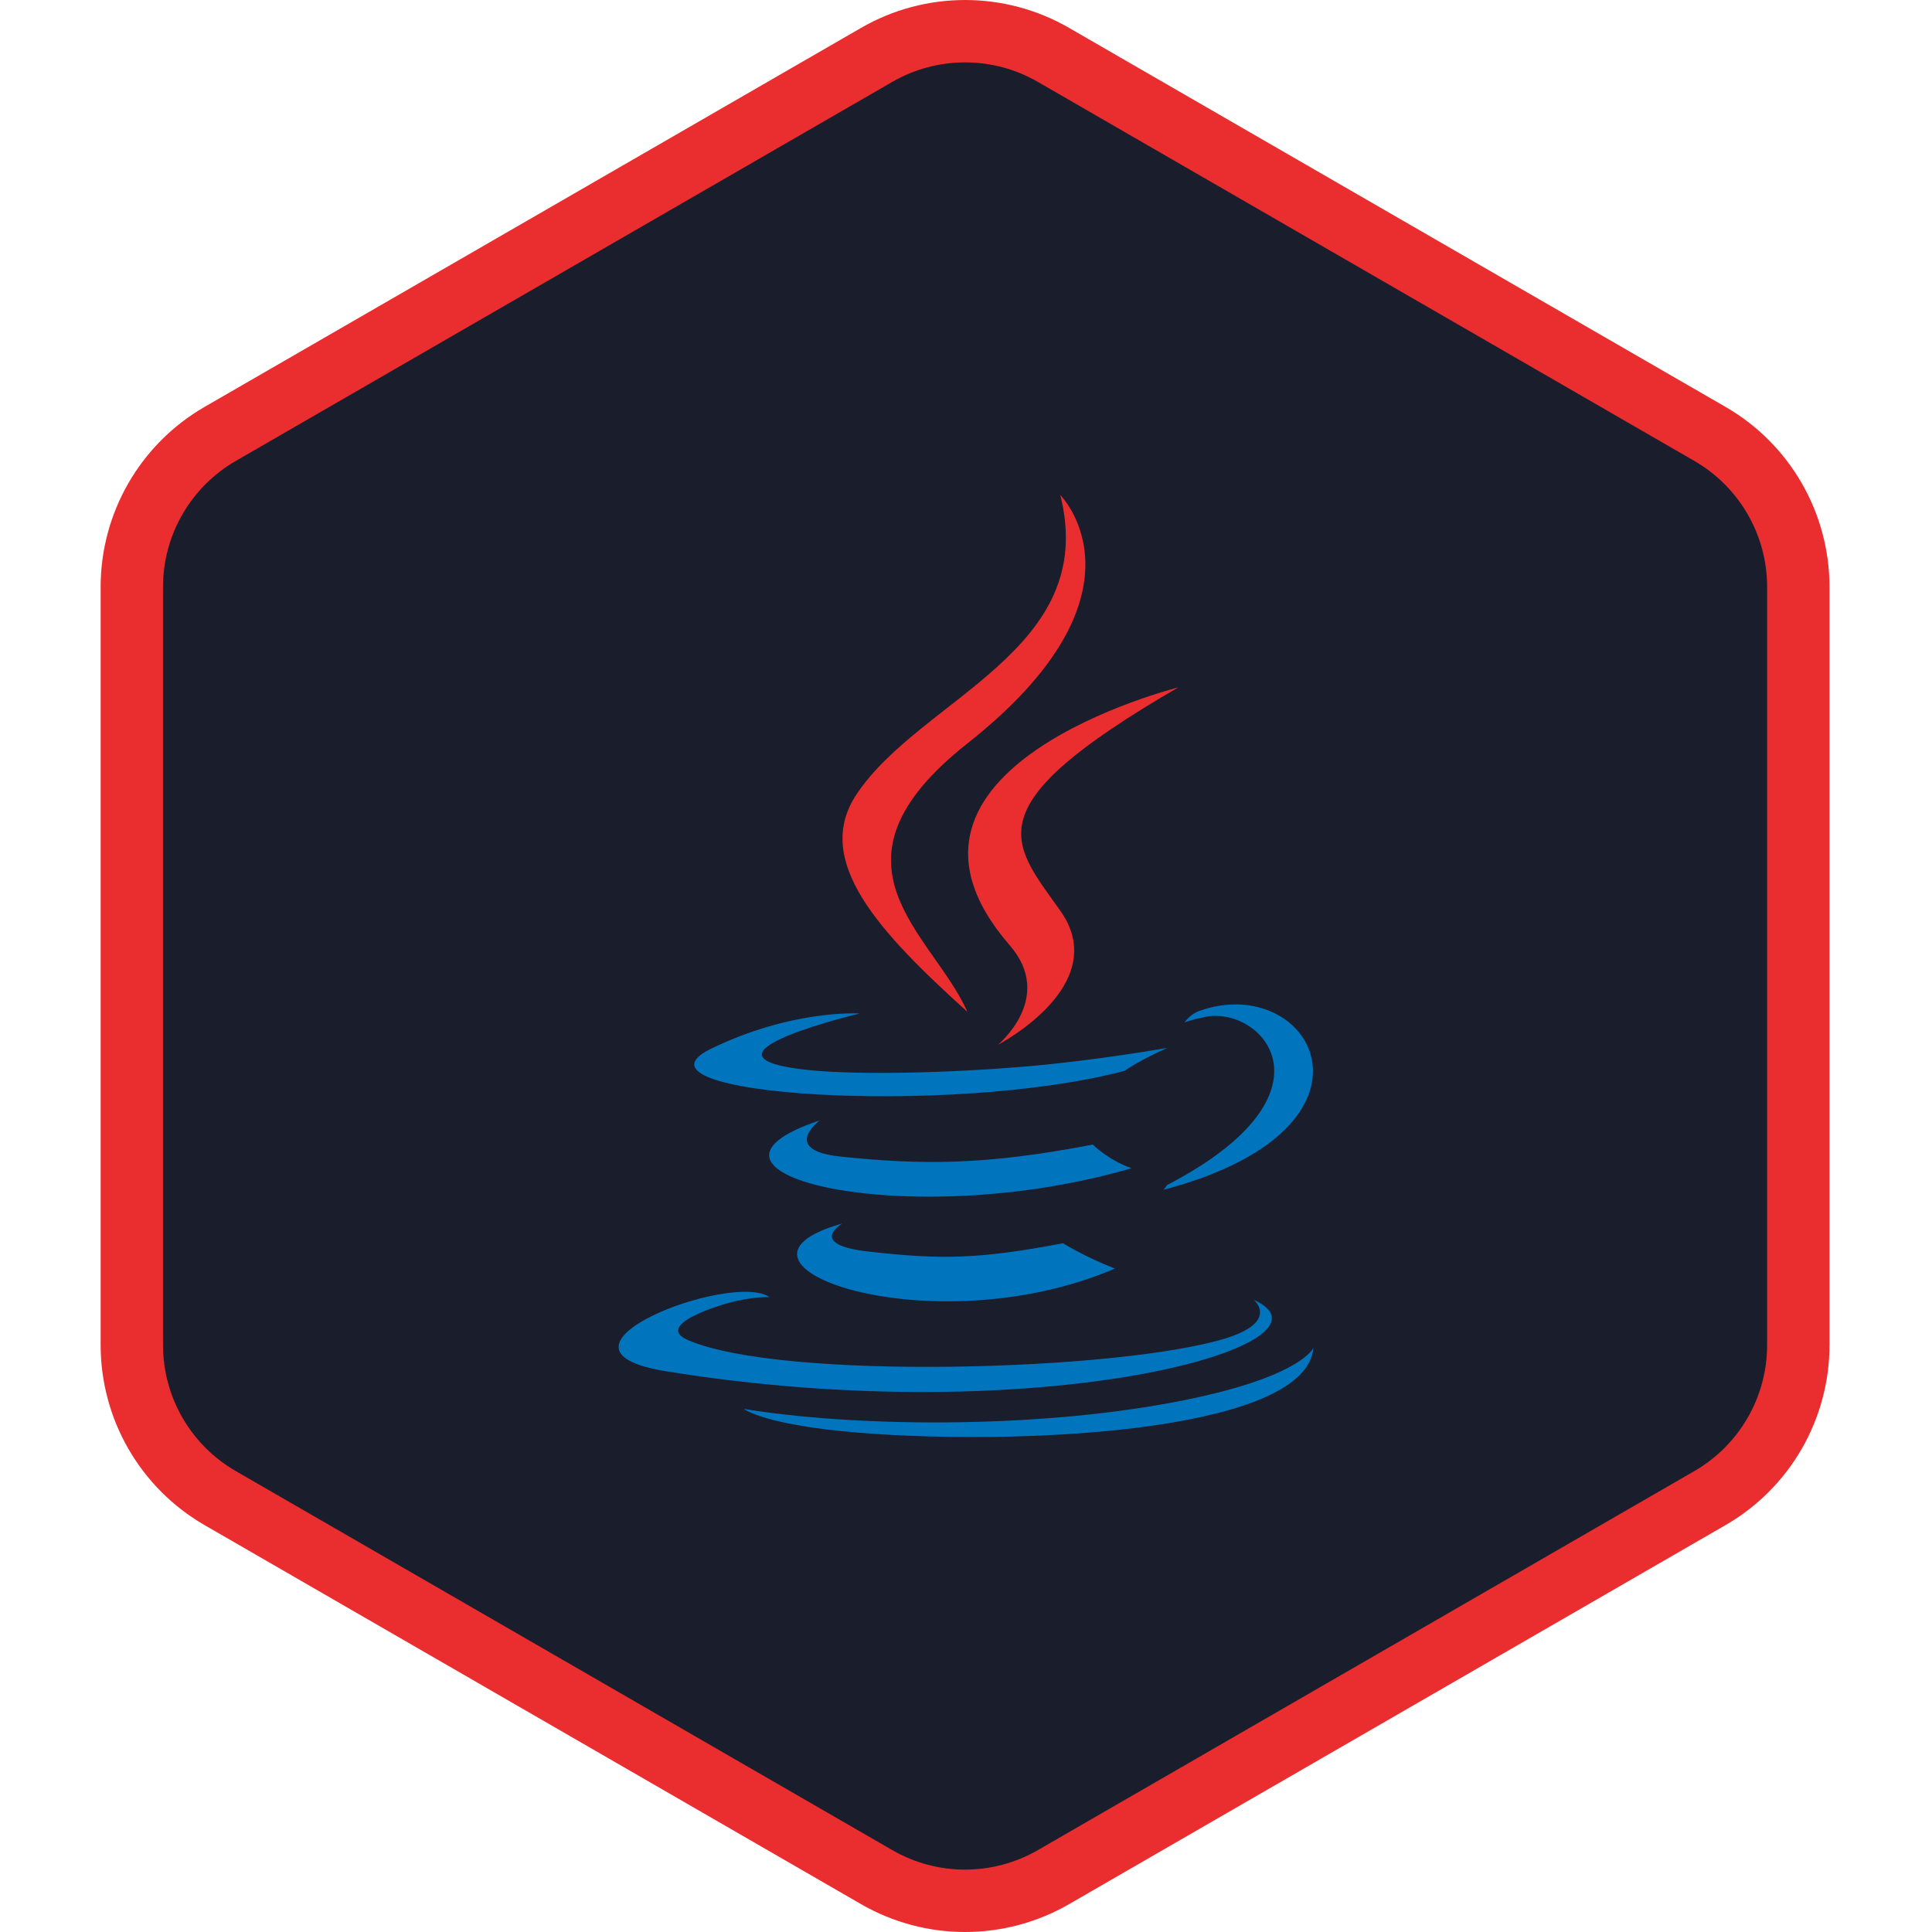
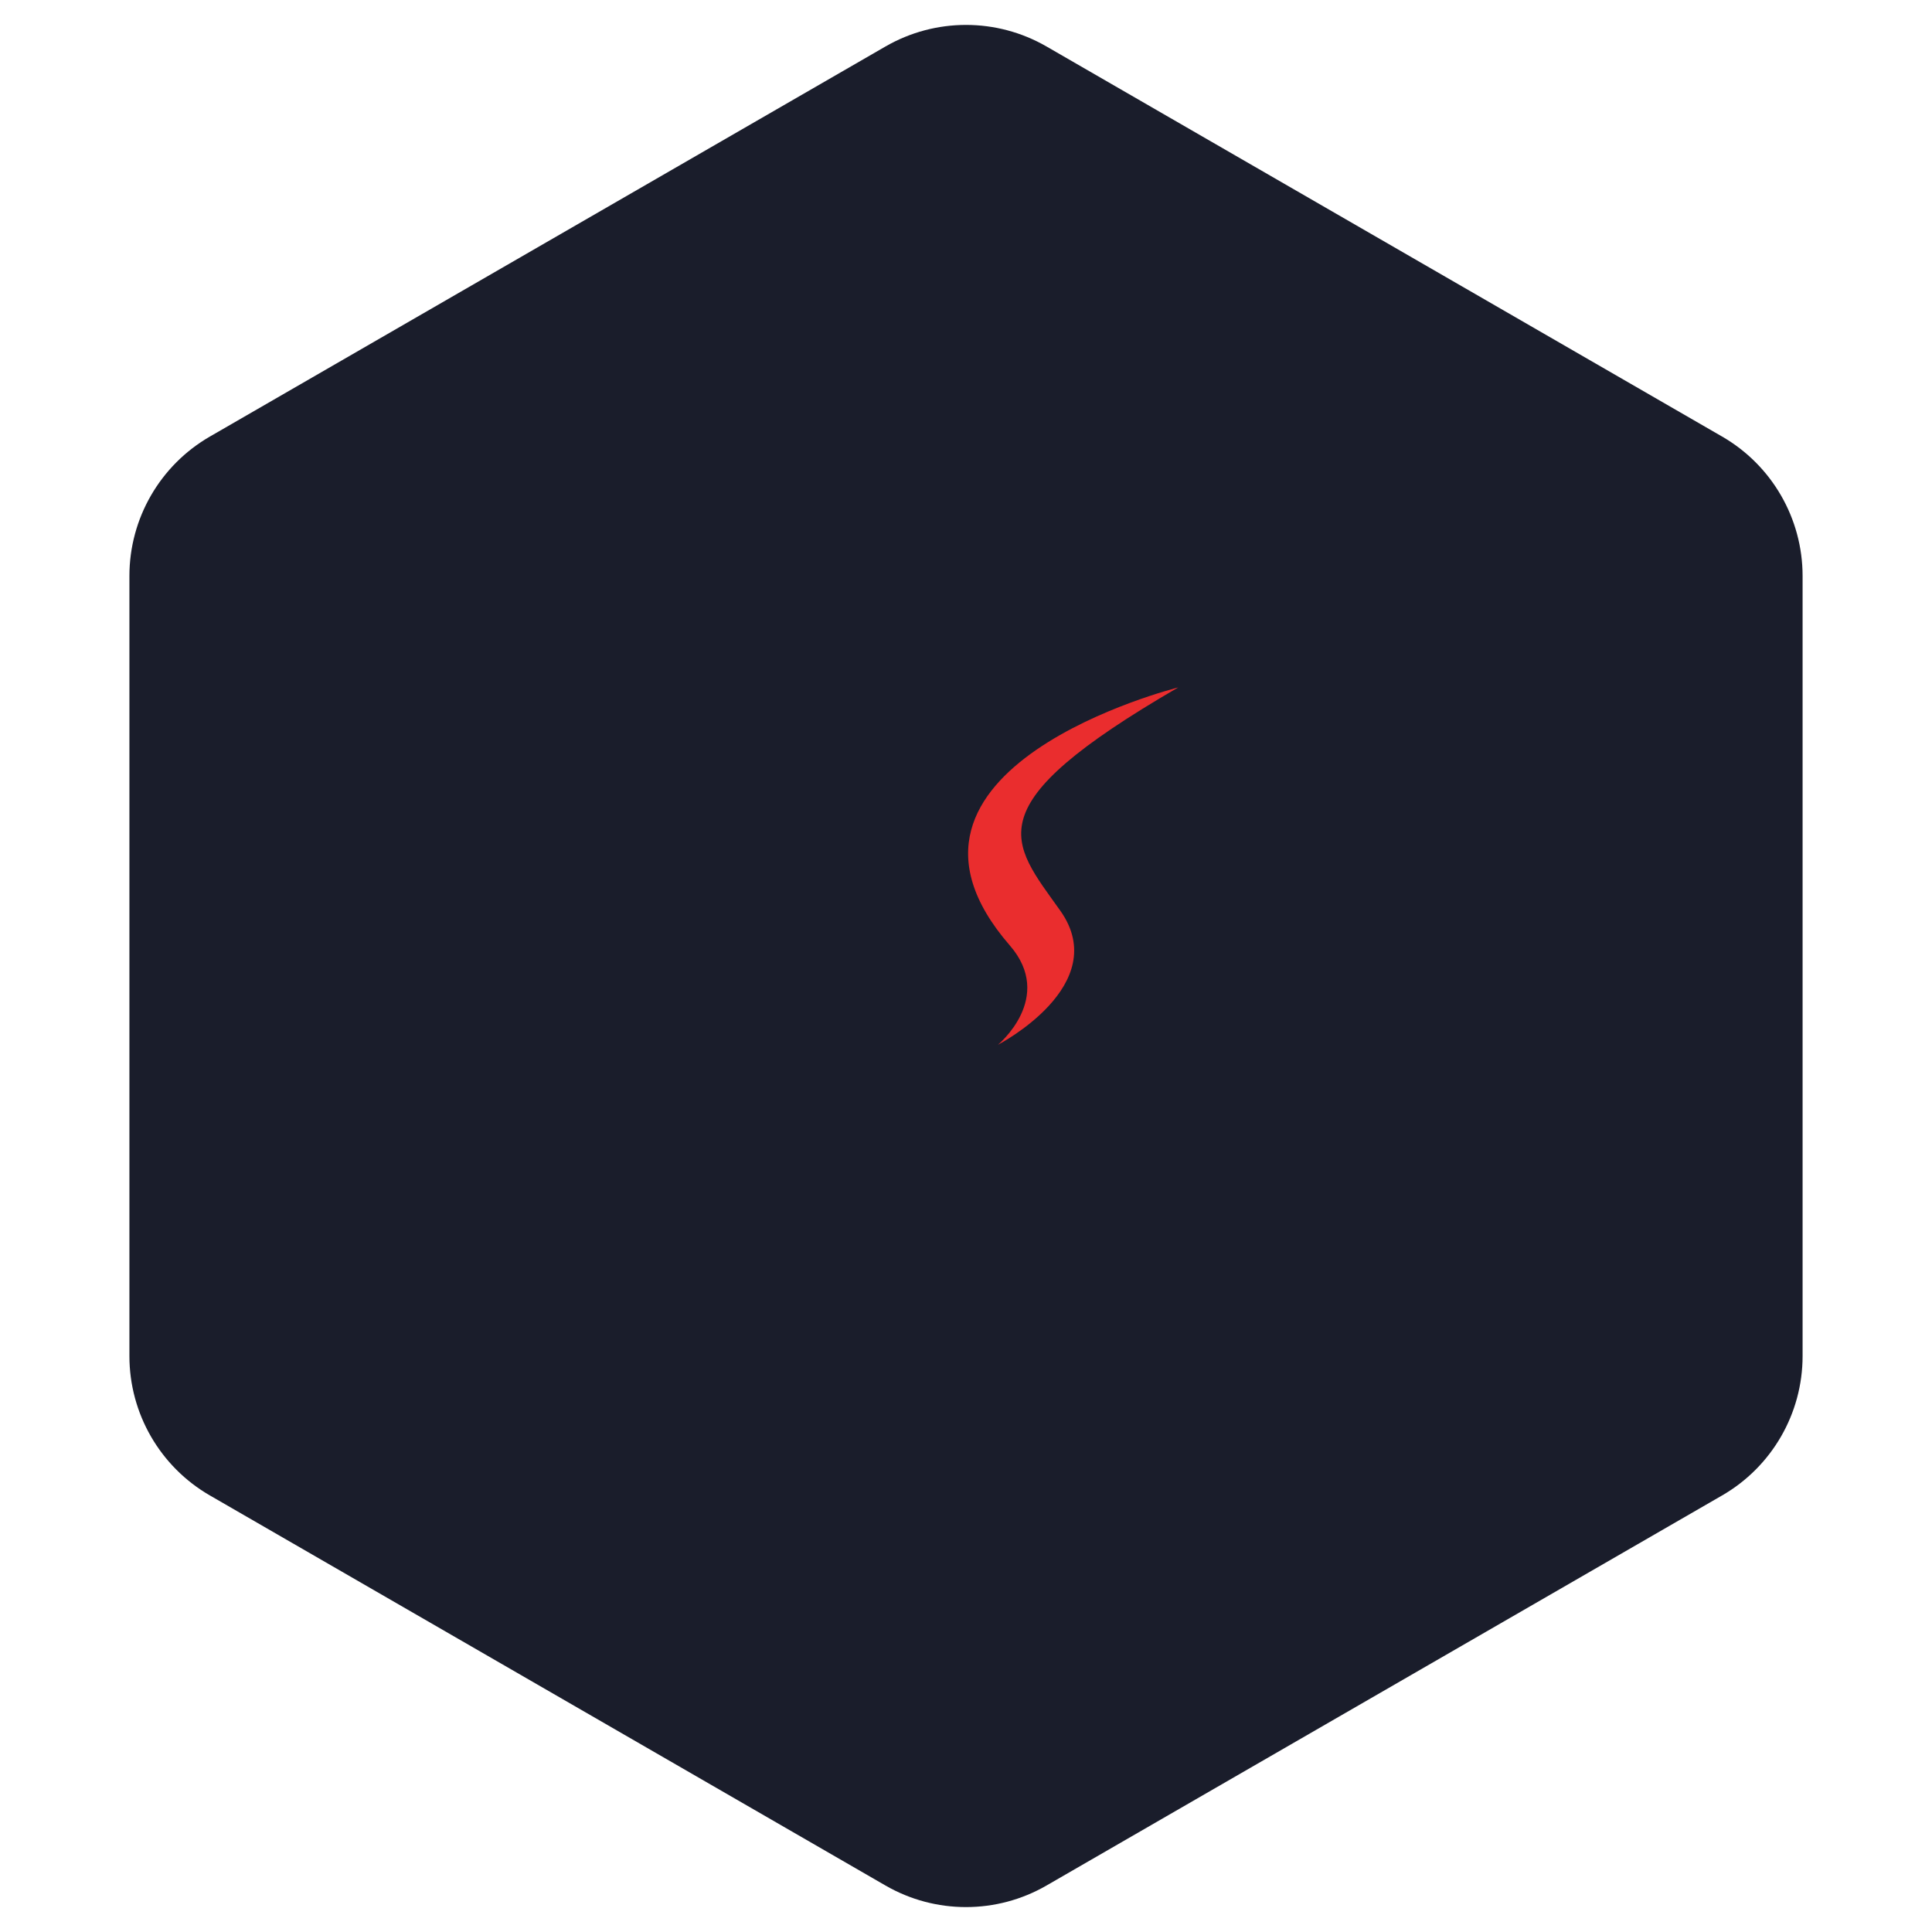
<svg xmlns="http://www.w3.org/2000/svg" width="56" height="56" viewBox="0 0 56 56" fill="none">
  <path d="M25.667 1.347C27.11 0.514 28.89 0.514 30.333 1.347L49.915 12.653C51.359 13.486 52.249 15.027 52.249 16.694V39.306C52.249 40.973 51.359 42.514 49.915 43.347L30.333 54.653C28.89 55.486 27.11 55.486 25.667 54.653L6.085 43.347C4.641 42.514 3.751 40.973 3.751 39.306V16.694C3.751 15.027 4.641 13.486 6.085 12.653L25.667 1.347Z" fill="#1A1D2B" />
-   <path fill-rule="evenodd" clip-rule="evenodd" d="M49.111 13.36L30.083 2.374C28.777 1.62 27.169 1.62 25.863 2.374L6.835 13.36C5.529 14.114 4.725 15.506 4.725 17.014V38.986C4.725 40.494 5.529 41.886 6.835 42.64L25.863 53.626C27.169 54.38 28.777 54.38 30.083 53.626L49.111 42.64C50.417 41.886 51.221 40.494 51.221 38.986V17.014C51.221 15.506 50.417 14.114 49.111 13.36ZM30.987 0.808C29.122 -0.269 26.824 -0.269 24.959 0.808L5.93 11.794C4.066 12.87 2.917 14.86 2.917 17.014V38.986C2.917 41.14 4.066 43.13 5.93 44.206L24.959 55.193C26.824 56.269 29.122 56.269 30.987 55.193L50.015 44.206C51.88 43.13 53.029 41.14 53.029 38.986V17.014C53.029 14.86 51.88 12.87 50.015 11.794L30.987 0.808Z" fill="#EA2D2E" />
-   <path d="M24.416 35.464C24.416 35.464 23.373 36.071 25.159 36.275C27.323 36.523 28.429 36.487 30.813 36.036C30.813 36.036 31.441 36.429 32.316 36.77C26.97 39.06 20.218 36.637 24.416 35.464ZM23.763 32.475C23.763 32.475 22.593 33.341 24.38 33.526C26.692 33.764 28.517 33.784 31.676 33.176C31.676 33.176 32.112 33.619 32.799 33.861C26.337 35.751 19.139 34.009 23.763 32.475V32.475Z" fill="#0074BD" />
  <path d="M29.269 27.403C30.587 28.92 28.924 30.284 28.924 30.284C28.924 30.284 32.268 28.558 30.732 26.395C29.298 24.379 28.198 23.378 34.153 19.925C34.153 19.925 24.805 22.259 29.269 27.403V27.403Z" fill="#EA2D2E" />
-   <path d="M36.339 37.675C36.339 37.675 37.111 38.312 35.489 38.804C32.404 39.738 22.647 40.02 19.937 38.841C18.963 38.417 20.79 37.829 21.365 37.705C21.964 37.575 22.306 37.599 22.306 37.599C21.223 36.836 15.303 39.098 19.3 39.746C30.198 41.513 39.166 38.951 36.339 37.675V37.675ZM24.918 29.377C24.918 29.377 19.956 30.556 23.161 30.984C24.515 31.165 27.212 31.124 29.726 30.913C31.78 30.74 33.841 30.372 33.841 30.372C33.841 30.372 33.118 30.682 32.593 31.04C27.553 32.365 17.818 31.748 20.621 30.392C22.991 29.246 24.918 29.377 24.918 29.377V29.377ZM33.821 34.353C38.944 31.691 36.575 29.133 34.922 29.478C34.517 29.562 34.336 29.635 34.336 29.635C34.336 29.635 34.486 29.399 34.773 29.298C38.044 28.148 40.559 32.689 33.718 34.488C33.718 34.487 33.797 34.416 33.821 34.353V34.353Z" fill="#0074BD" />
-   <path d="M30.732 14.347C30.732 14.347 33.569 17.186 28.041 21.549C23.608 25.05 27.03 27.046 28.04 29.328C25.452 26.993 23.553 24.937 24.827 23.024C26.697 20.217 31.877 18.855 30.732 14.347V14.347Z" fill="#EA2D2E" />
-   <path d="M25.422 41.567C30.338 41.881 37.891 41.392 38.069 39.065C38.069 39.065 37.726 39.947 34.006 40.647C29.809 41.437 24.631 41.345 21.562 40.838C21.562 40.839 22.191 41.359 25.422 41.567V41.567Z" fill="#0074BD" />
</svg>